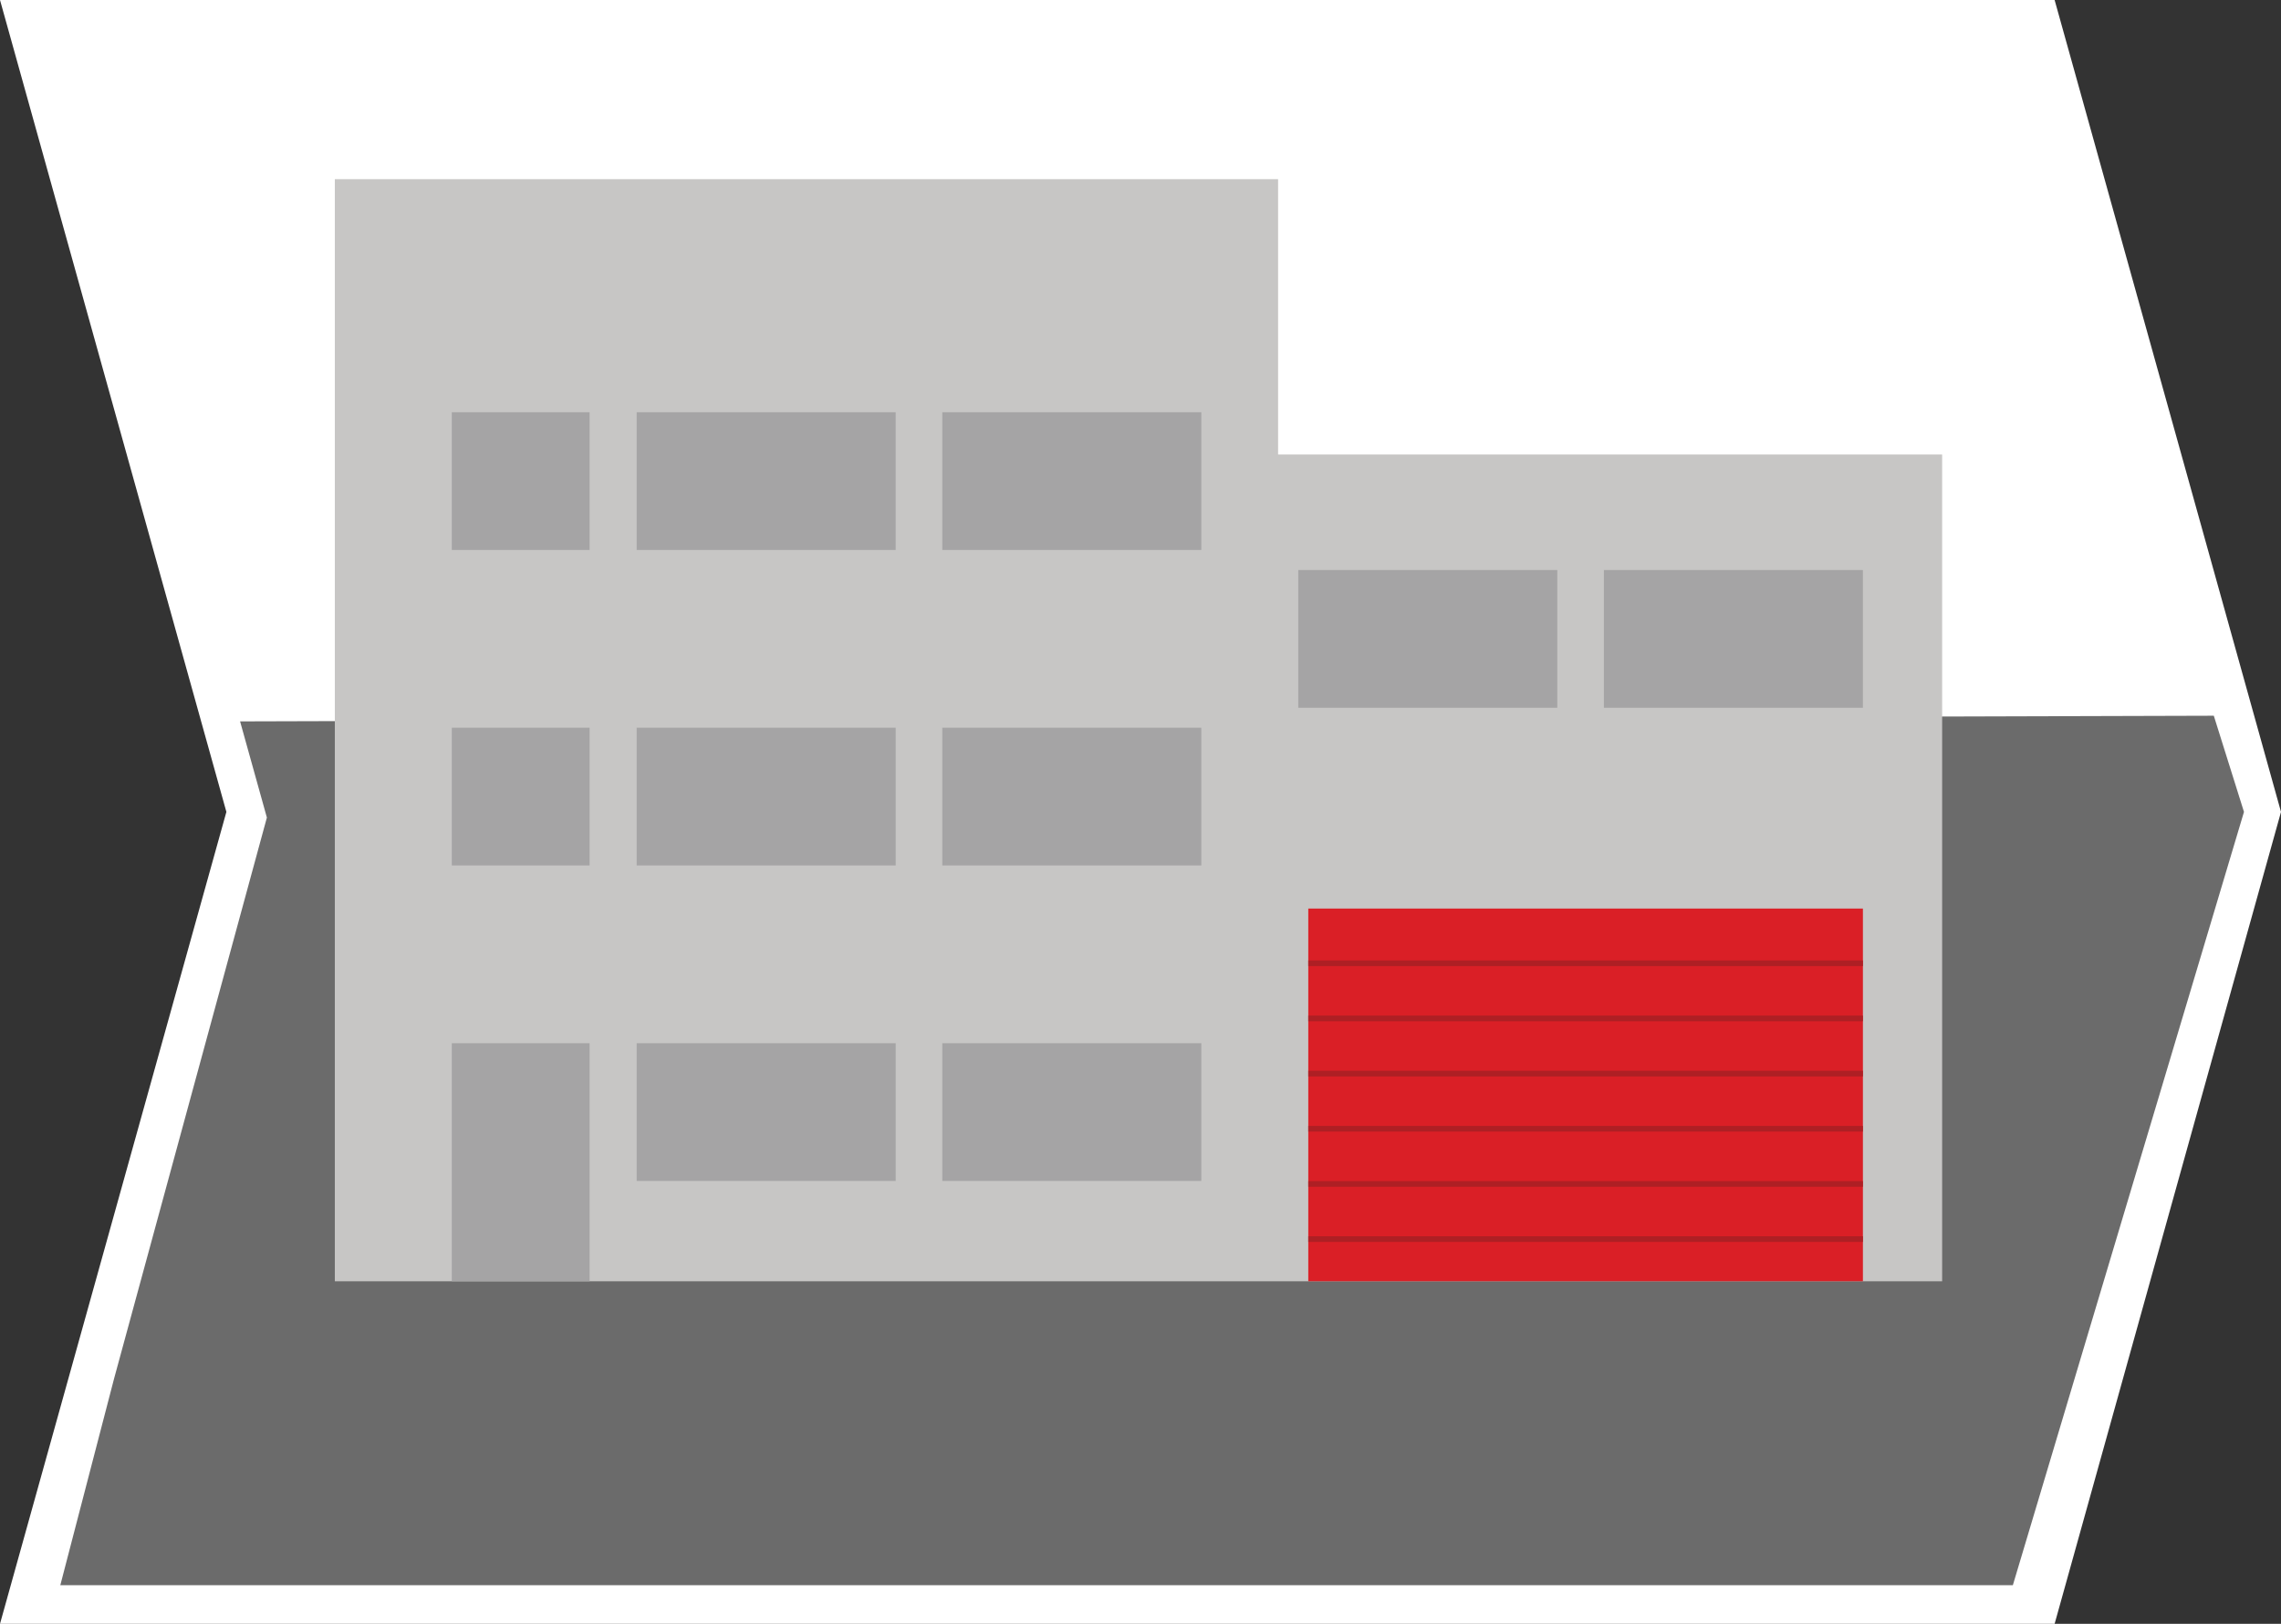
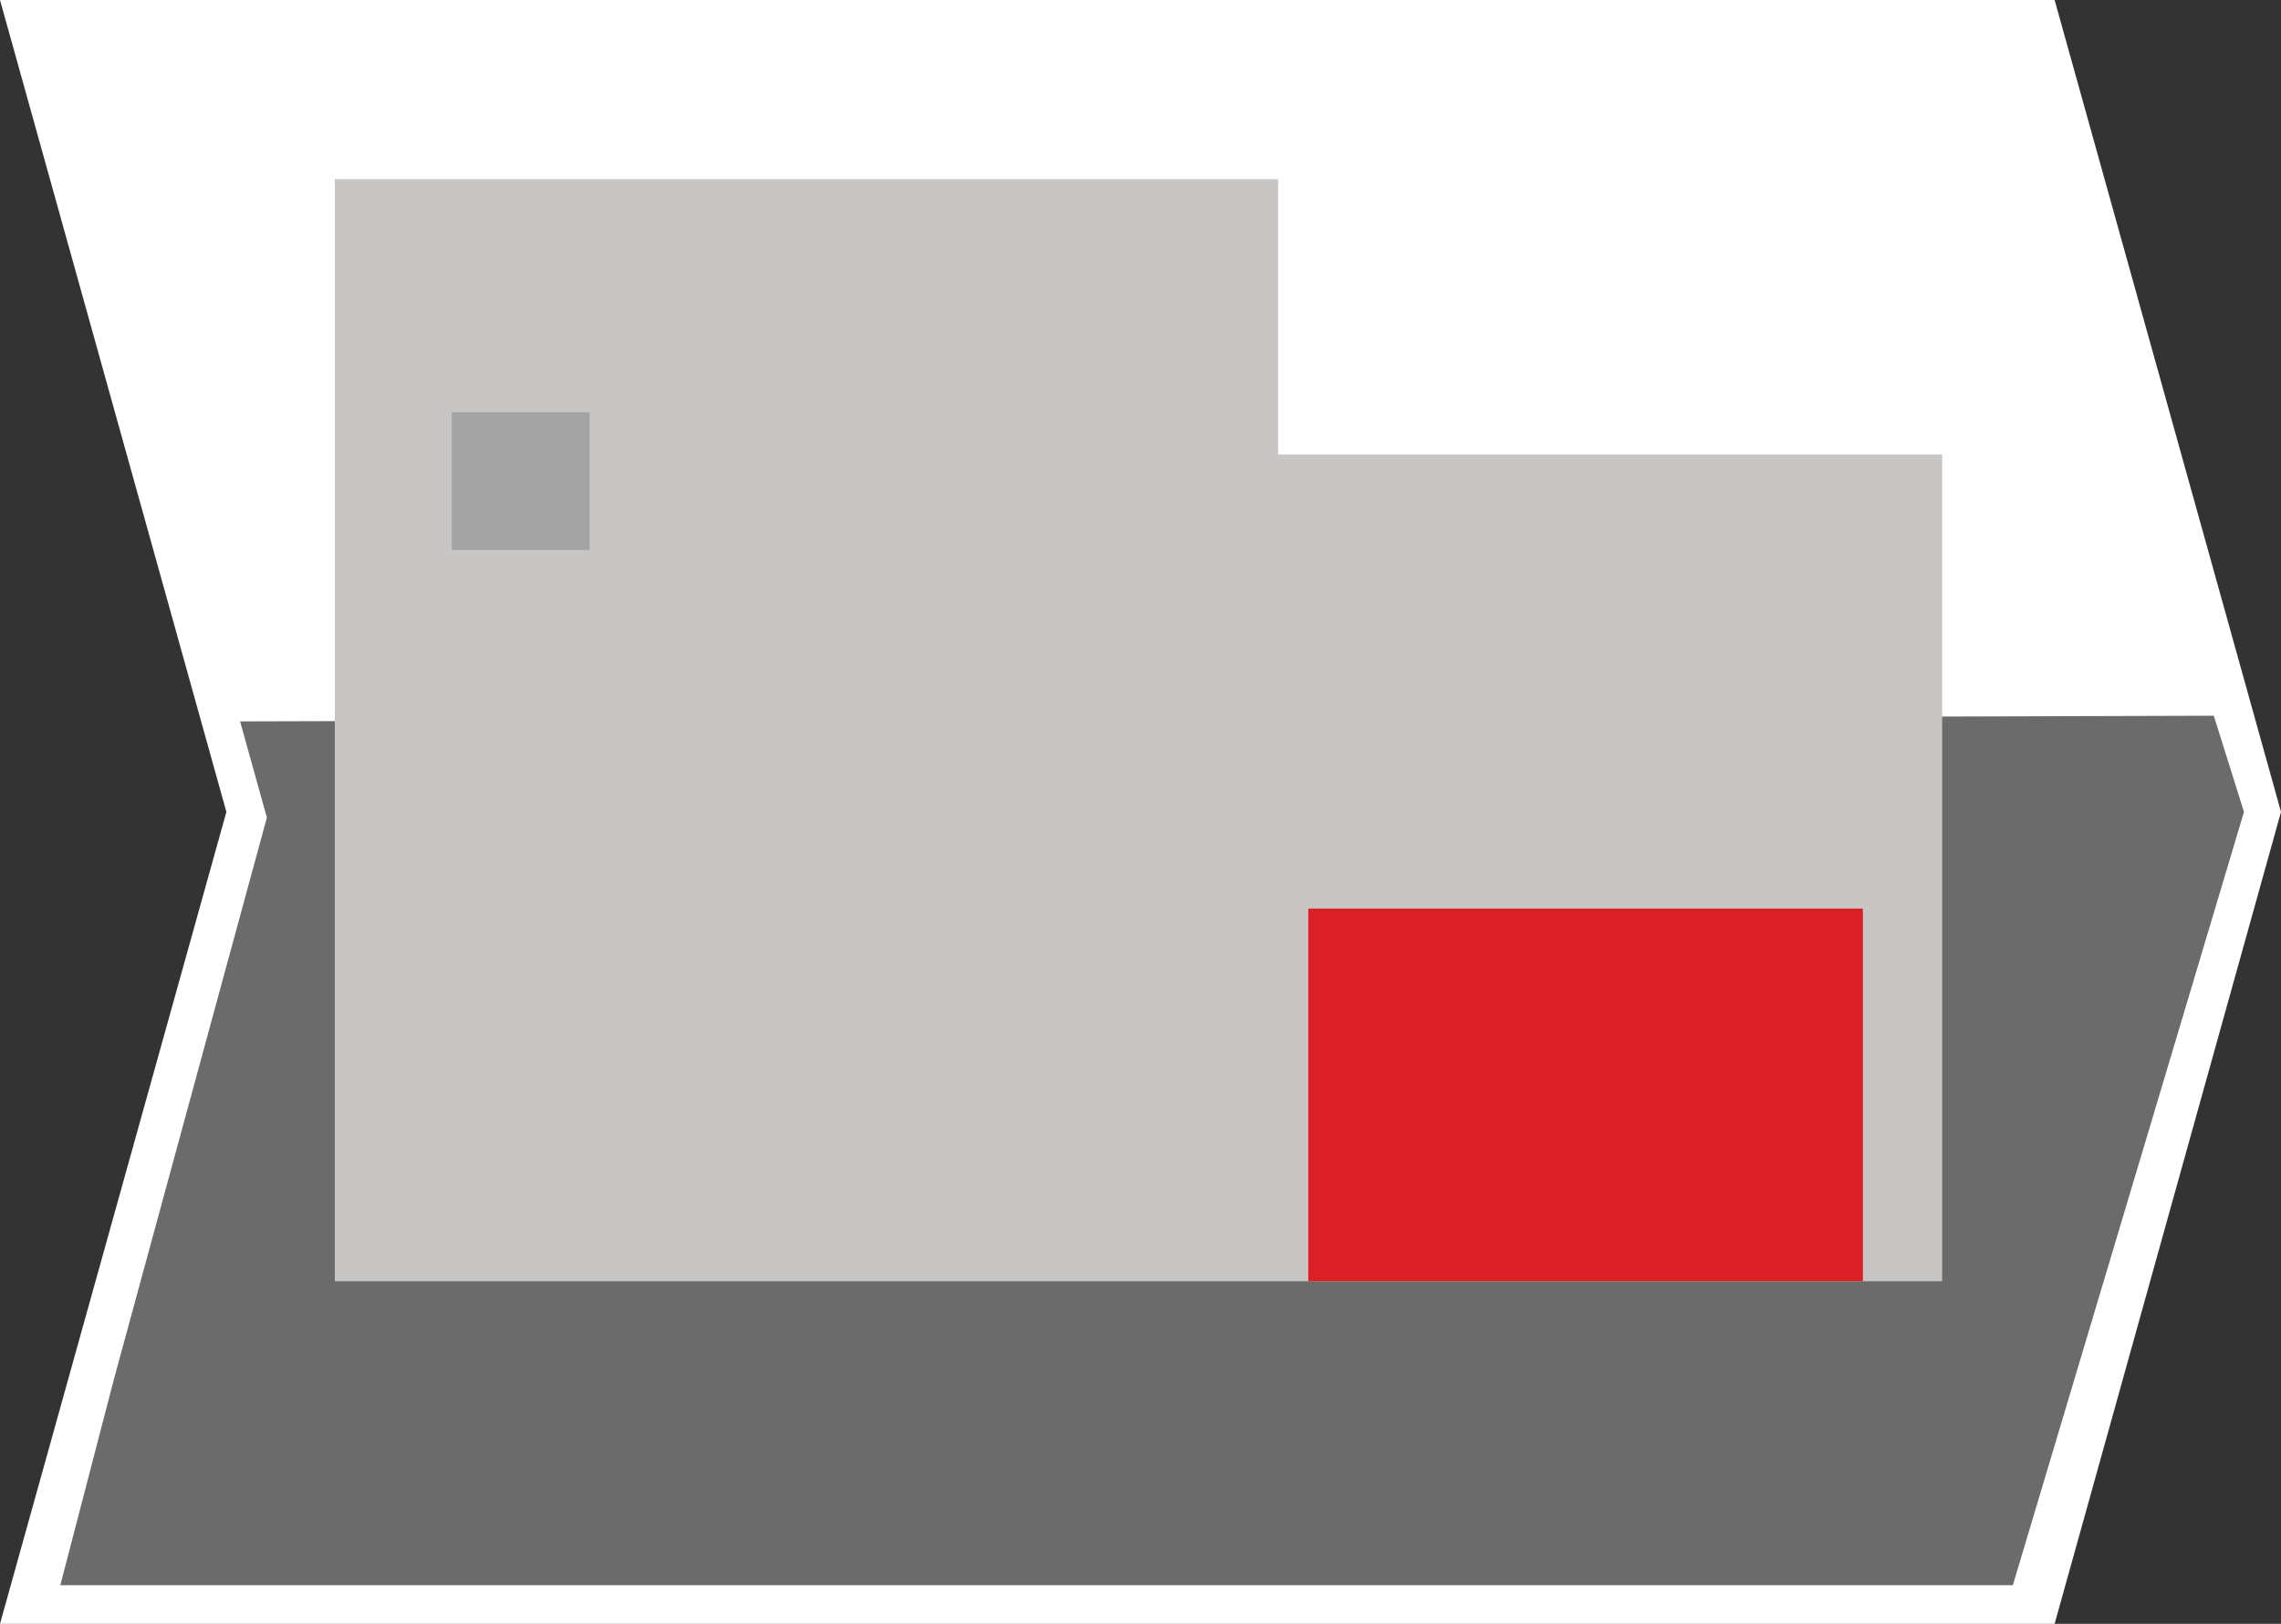
<svg xmlns="http://www.w3.org/2000/svg" xmlns:xlink="http://www.w3.org/1999/xlink" width="302" height="215">
  <rect width="100%" height="100%" fill="#333333" stroke="none" />
  <defs>
    <path d="m0,0l302,0l0,215l-302,0l0,-215z" id="SVGID_1_" />
  </defs>
  <clipPath id="SVGID_2_">
    <use id="svg_1" overflow="visible" xlink:href="#SVGID_1_" />
  </clipPath>
  <g>
    <title>Layer 1</title>
    <path id="svg_2" fill="#fff" d="m0,0l29.973,107.5l-29.973,107.5l272.028,0l29.972,-107.5l-29.972,-107.5l-272.028,0z" class="st0" />
    <path id="svg_9" fill="#6b6b6b" d="m15.104,182.534l20.231,-74.286l-3.549,-12.734l261.317,-0.749l3.996,12.735l-30.601,102.387l-258.513,0l7.119,-27.353z" class="st5" />
    <path id="svg_10" fill="#c7c6c5" d="m44.331,169.646l212.805,0l0,-109.466l-87.919,0l0,-36.457l-124.886,0l0,145.923z" class="st6" />
    <path id="svg_11" fill="#da1f26" d="m173.213,120.297l73.433,0l0,49.348l-73.433,0l0,-49.348z" class="st7" />
-     <path id="svg_12" fill="#ae1f24" d="m173.213,127.165l73.433,0l0,0.749l-73.433,0l0,-0.749zm0,7.304l73.433,0l0,0.749l-73.433,0l0,-0.749zm0,7.304l73.433,0l0,0.749l-73.433,0l0,-0.749zm0,7.304l73.433,0l0,0.749l-73.433,0l0,-0.749zm0,7.304l73.433,0l0,0.749l-73.433,0l0,-0.749zm0,7.304l73.433,0l0,0.749l-73.433,0l0,-0.749z" class="st8" />
-     <path id="svg_13" fill="#a5a4a5" d="m59.817,138.124l18.243,0l0,31.522l-18.243,0l0,-31.522zm24.477,0l34.293,0l0,18.238l-34.293,0l0,-18.238zm40.463,0l34.293,0l0,18.238l-34.293,0l0,-18.238zm-40.463,-41.772l34.293,0l0,18.239l-34.293,0l0,-18.239zm-24.477,0l18.243,0l0,18.239l-18.243,0l0,-18.239zm64.94,0l34.293,0l0,18.239l-34.293,0l0,-18.239zm47.132,-20.879l34.293,0l0,18.239l-34.293,0l0,-18.239zm40.463,0l34.293,0l0,18.239l-34.293,0l0,-18.239zm-128.058,-20.893l34.293,0l0,18.238l-34.293,0l0,-18.238z" class="st9" />
    <g id="svg_14">
      <path id="svg_15" fill="#a5a4a5" d="m59.817,54.58l18.243,0l0,18.238l-18.243,0l0,-18.238z" class="st9" />
    </g>
    <g id="svg_16">
-       <path id="svg_17" fill="#a5a4a5" d="m124.757,54.58l34.293,0l0,18.238l-34.293,0l0,-18.238z" class="st9" />
-     </g>
+       </g>
  </g>
</svg>